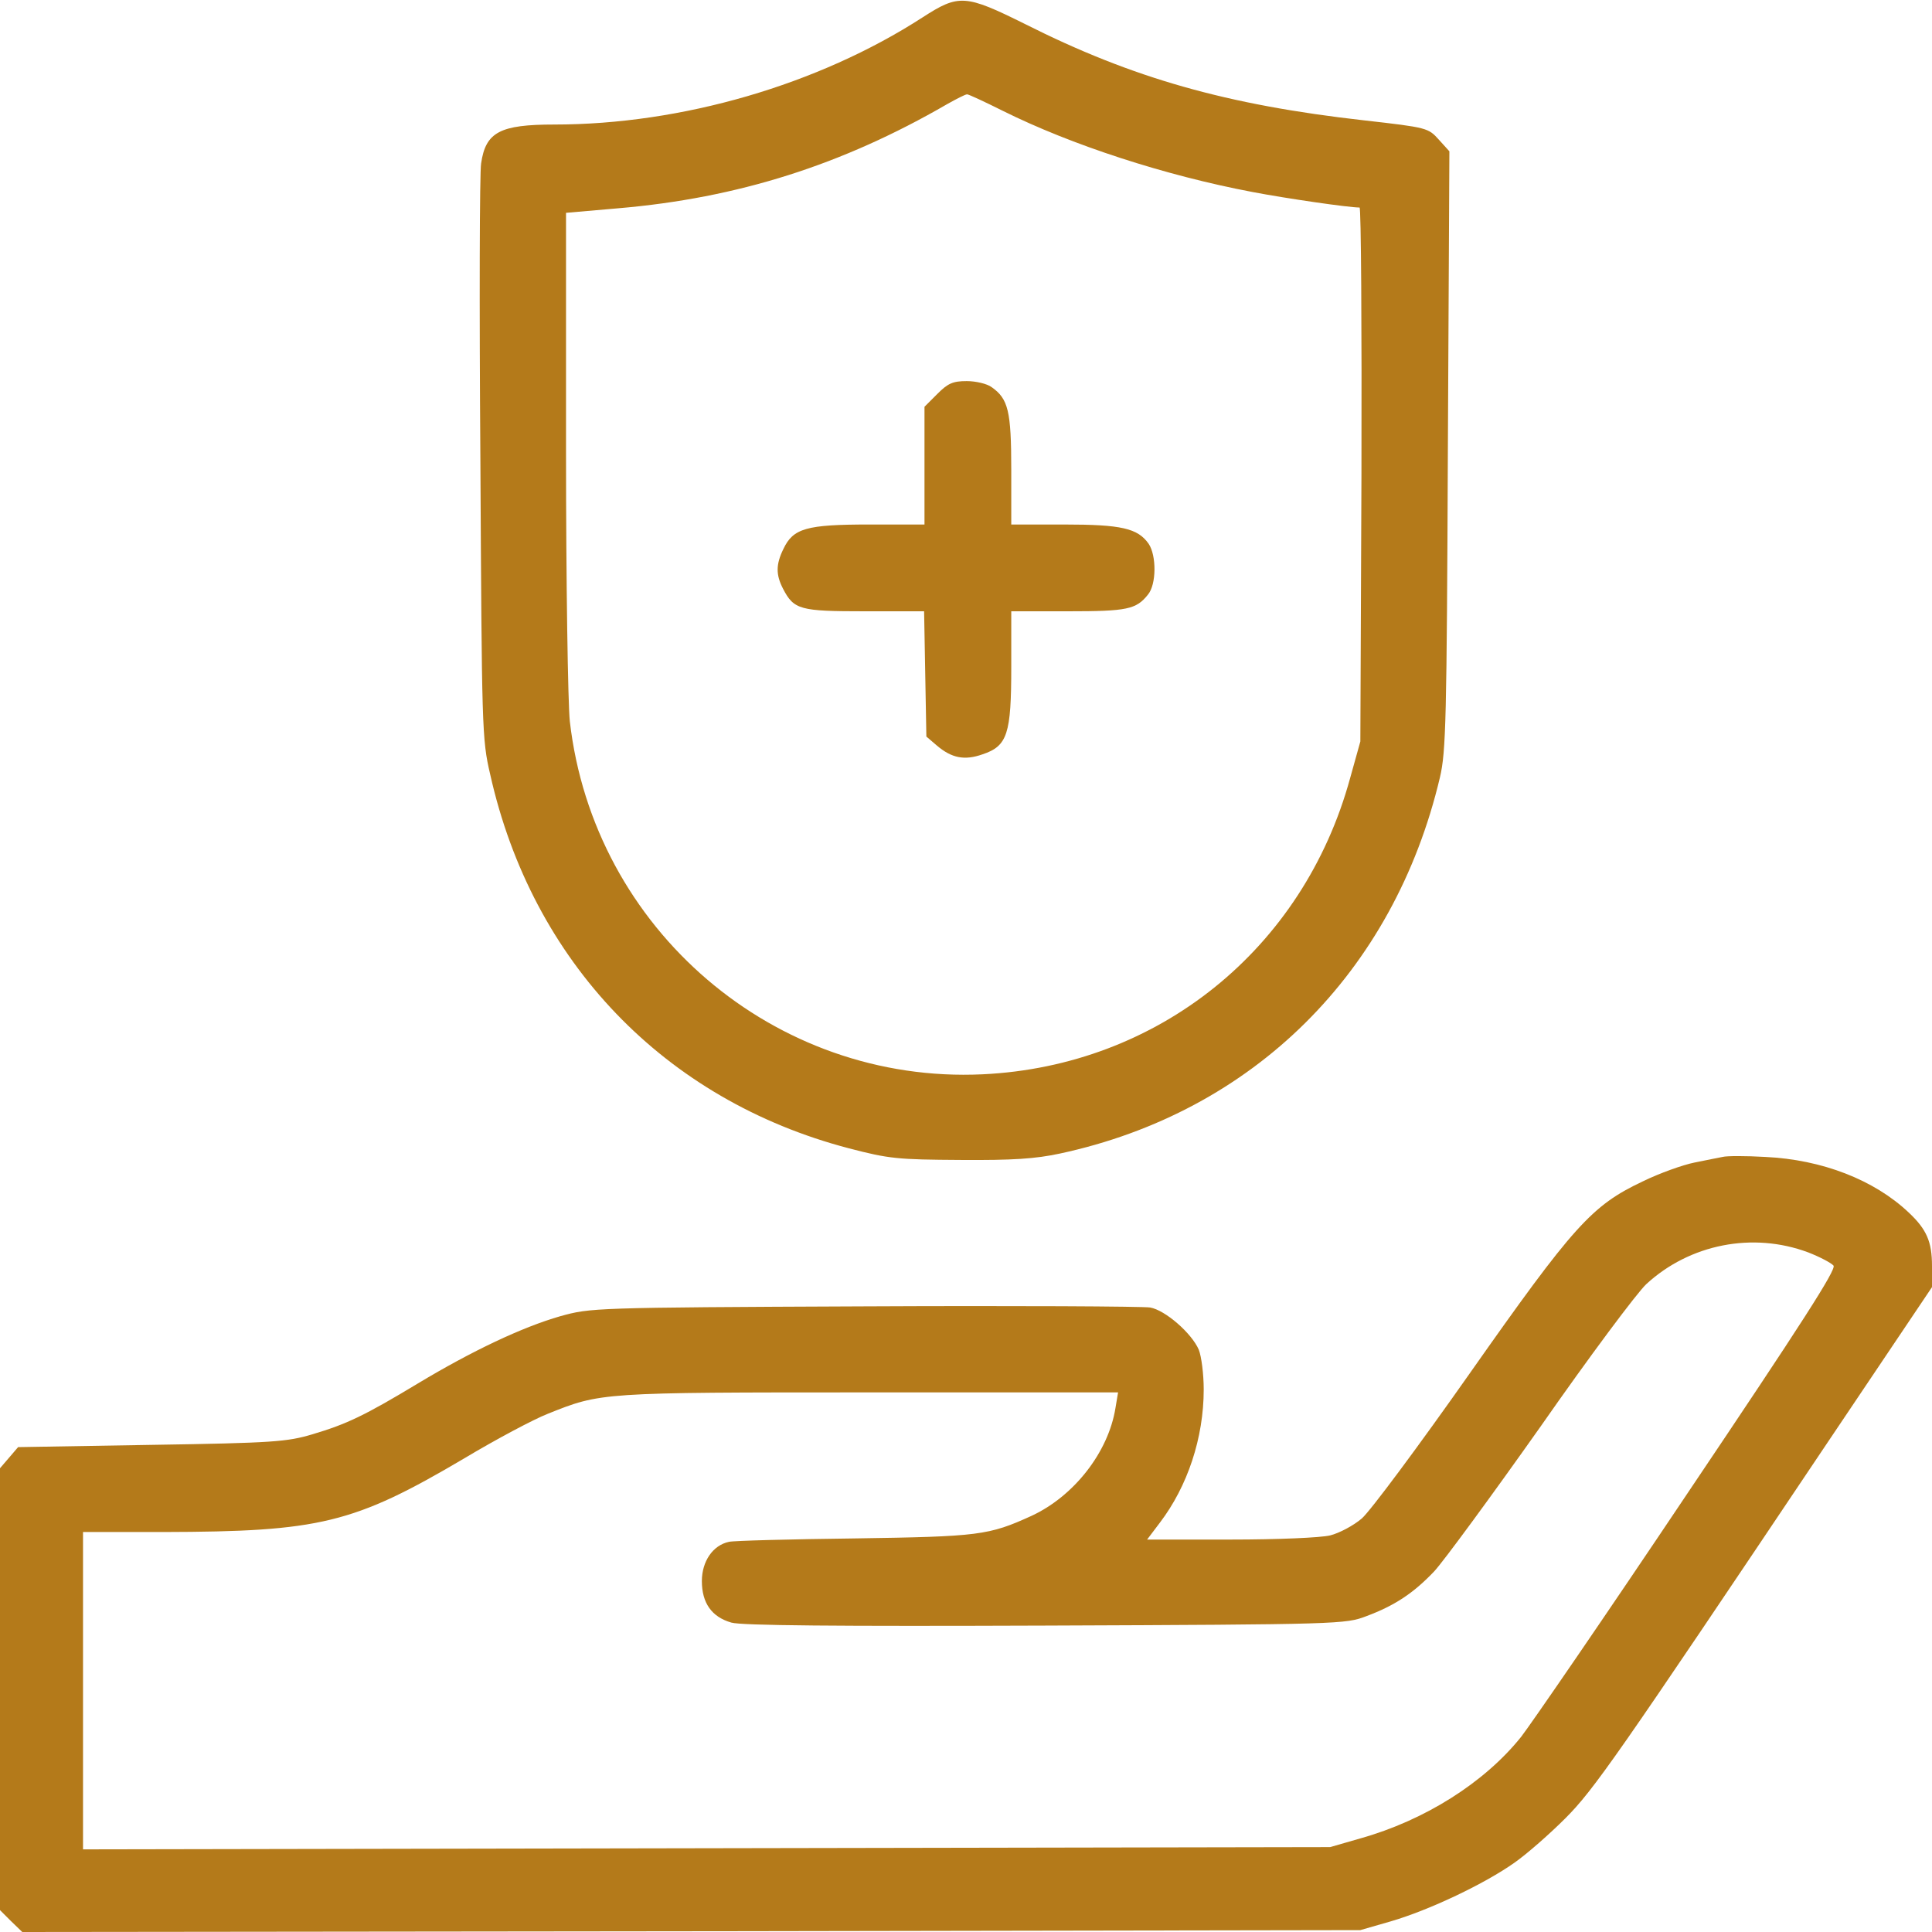
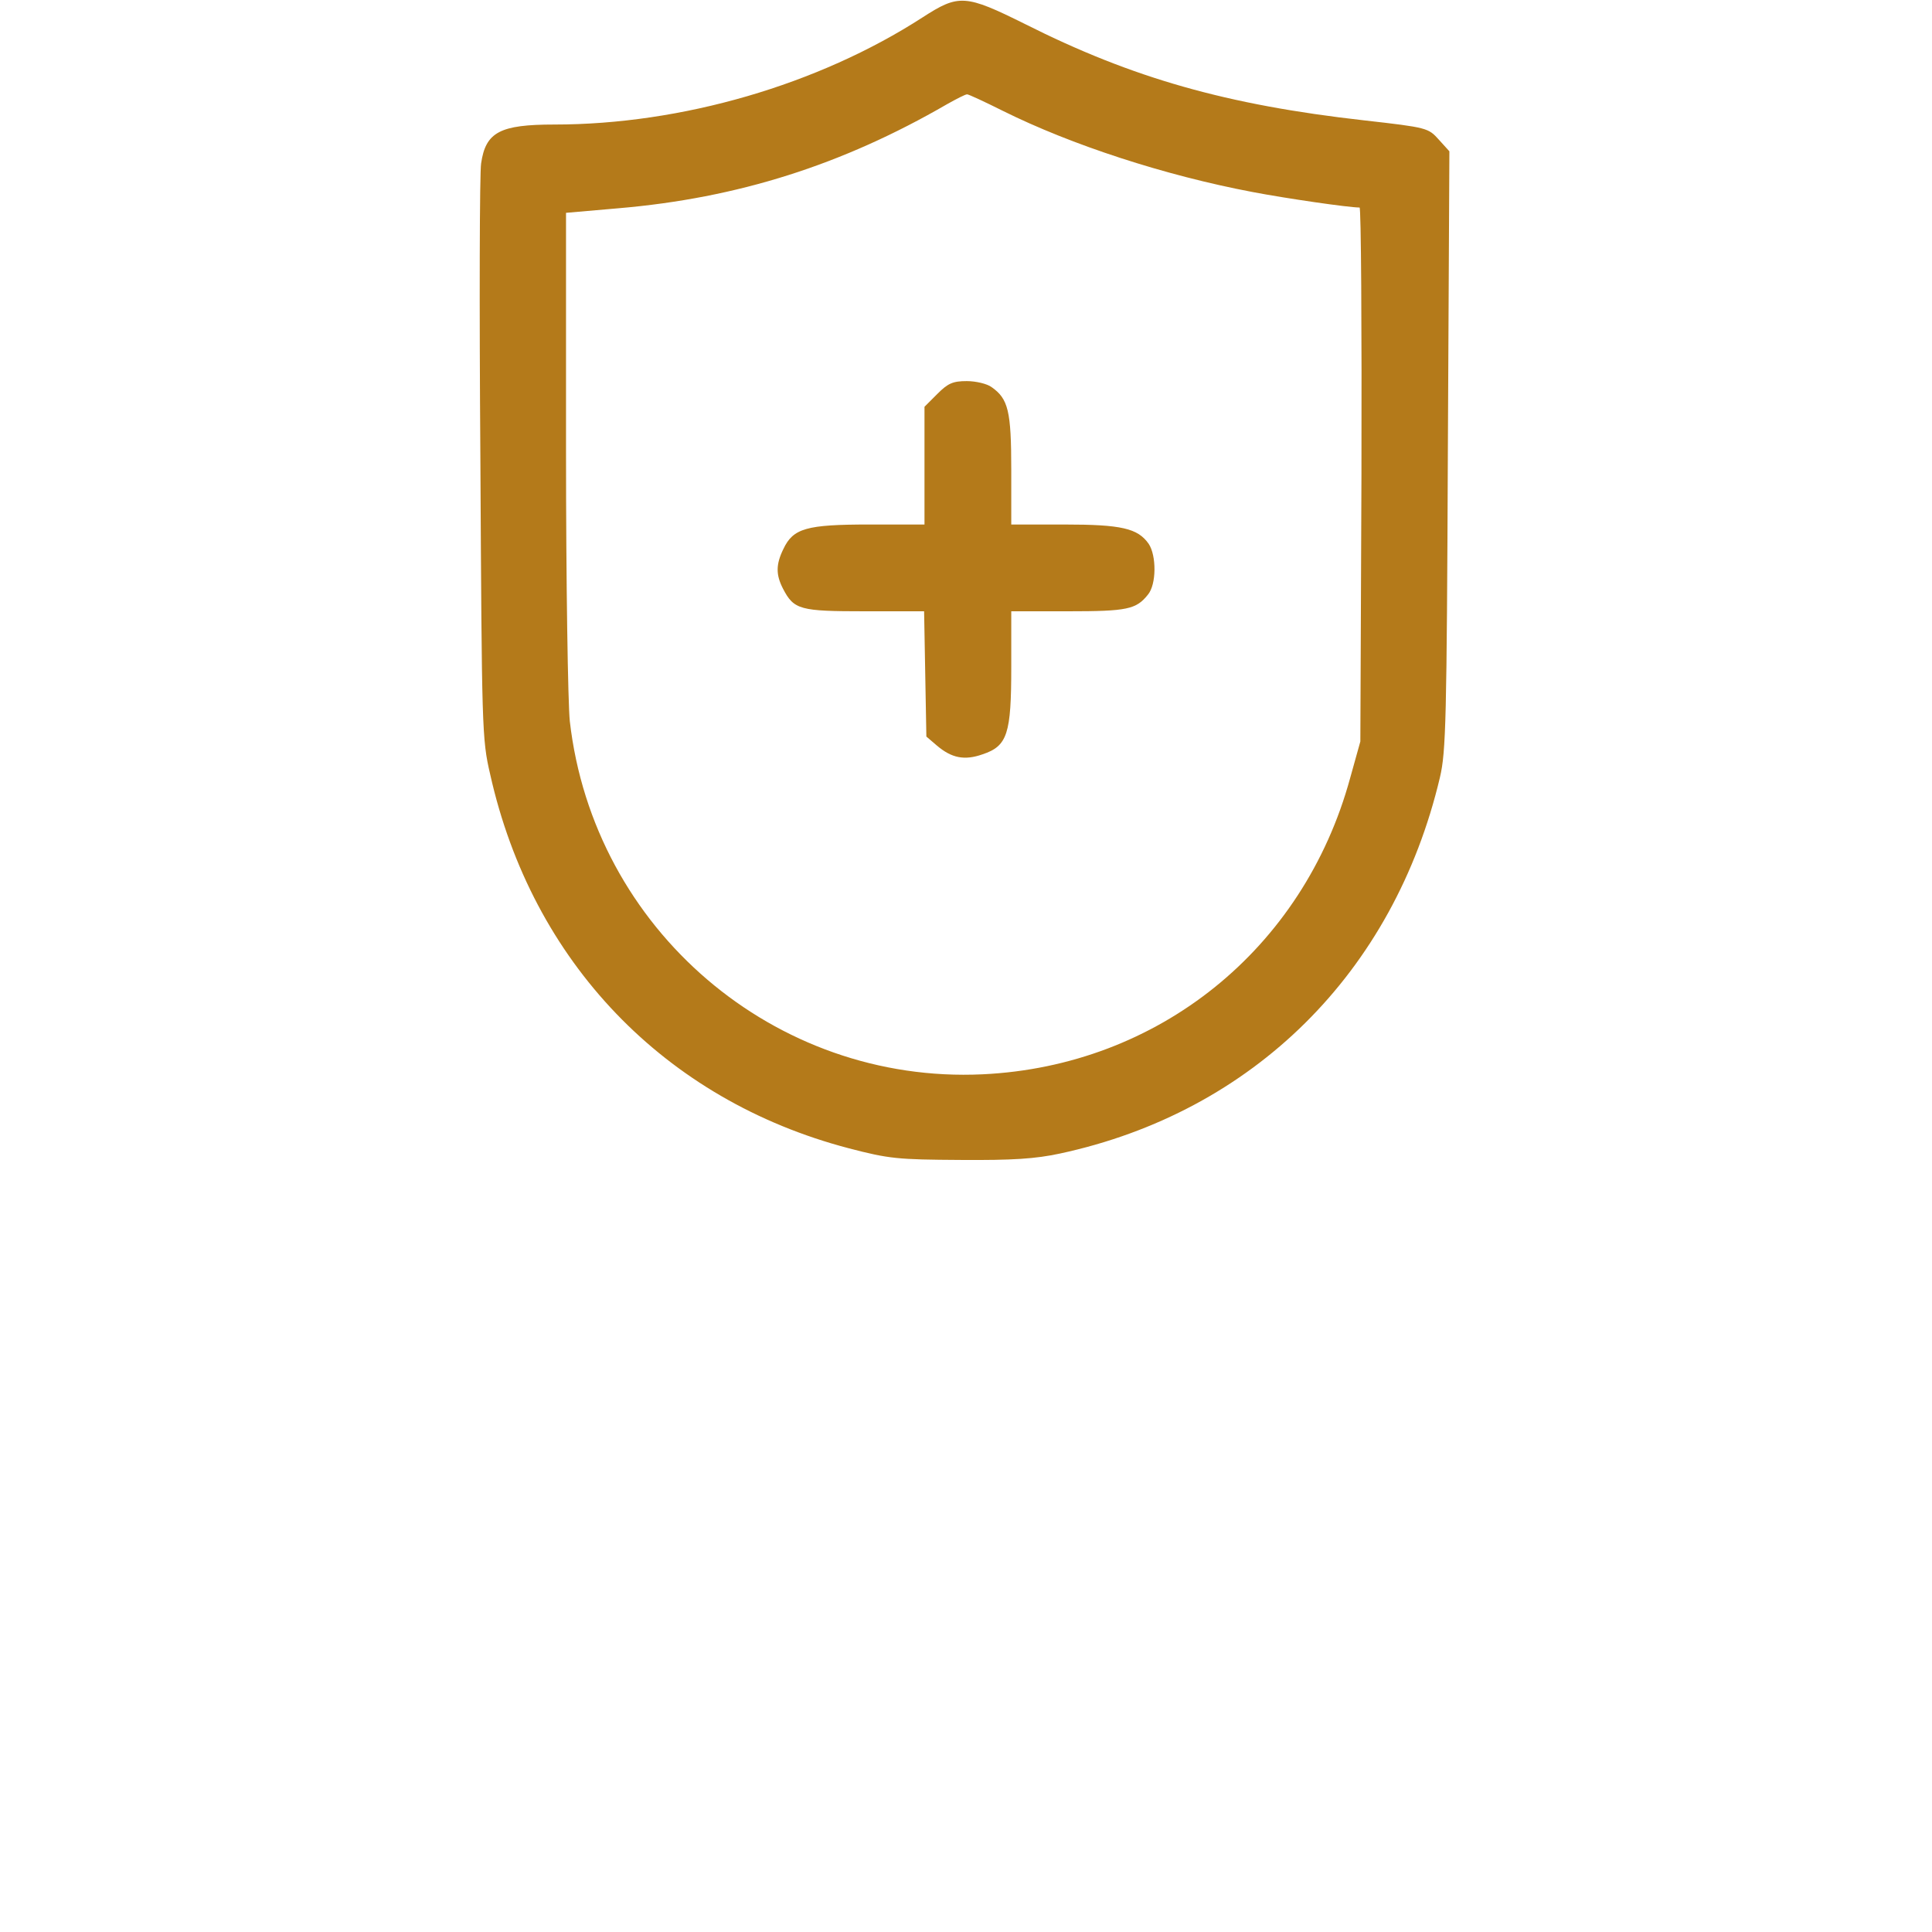
<svg xmlns="http://www.w3.org/2000/svg" width="70" height="70" viewBox="0 0 70 70" fill="none">
  <g clip-path="url(#clip0_2247_799)">
    <path d="M33.961 14.273L33.496 14.738V16.871V19.004H31.5C29.217 19.004 28.738 19.14 28.383 19.892C28.109 20.453 28.109 20.822 28.369 21.328C28.765 22.093 28.984 22.148 31.336 22.148H33.482L33.523 24.418L33.564 26.687L33.947 27.015C34.48 27.467 34.945 27.562 35.601 27.33C36.504 27.029 36.64 26.592 36.64 24.158V22.148H38.705C40.838 22.148 41.166 22.08 41.59 21.547C41.904 21.177 41.904 20.125 41.617 19.701C41.221 19.14 40.633 19.004 38.554 19.004H36.64V17.021C36.64 14.889 36.531 14.451 35.929 14.027C35.765 13.904 35.355 13.808 35.027 13.808C34.521 13.808 34.343 13.89 33.961 14.273Z" fill="#B47A1A" />
-     <path d="M62.412 41.918C62.262 41.945 61.797 42.041 61.387 42.123C60.977 42.205 60.129 42.506 59.514 42.807C57.668 43.682 57.025 44.393 53.238 49.779C51.393 52.404 49.643 54.756 49.342 55.016C49.041 55.275 48.522 55.549 48.193 55.631C47.852 55.713 46.32 55.781 44.584 55.781H41.562L42.027 55.166C43.025 53.853 43.613 52.103 43.613 50.34C43.613 49.793 43.531 49.15 43.435 48.904C43.176 48.303 42.219 47.469 41.672 47.373C41.426 47.332 36.764 47.305 31.309 47.332C21.451 47.373 21.396 47.387 20.303 47.688C18.922 48.084 17.104 48.945 15.148 50.121C13.221 51.283 12.565 51.598 11.32 51.967C10.404 52.24 9.898 52.281 5.496 52.35L0.656 52.432L0.328 52.815L0 53.197V61.195V69.207L0.396 69.603L0.807 70L25.047 69.973L49.287 69.932L50.381 69.617C51.789 69.207 53.799 68.25 54.879 67.484C55.344 67.156 56.164 66.432 56.711 65.885C57.75 64.846 58.557 63.684 66.076 52.473L70 46.635V45.869C70 44.994 69.809 44.543 69.152 43.928C67.908 42.752 66.022 42.014 63.957 41.918C63.26 41.877 62.562 41.877 62.412 41.918ZM65.516 45.377C65.939 45.541 66.35 45.76 66.432 45.855C66.541 45.992 65.283 47.947 61.154 54.086C58.188 58.516 55.453 62.494 55.111 62.932C53.785 64.586 51.625 65.953 49.287 66.609L48.193 66.924L25.607 66.965L3.008 67.006V61.25V55.508H5.92C11.58 55.494 12.81 55.207 16.816 52.842C17.979 52.145 19.346 51.42 19.838 51.228C21.779 50.449 21.738 50.449 31.5 50.449H40.51L40.414 51.023C40.154 52.623 38.91 54.209 37.379 54.92C35.82 55.631 35.478 55.672 30.967 55.74C28.643 55.768 26.578 55.822 26.414 55.863C25.826 55.986 25.43 56.574 25.43 57.285C25.43 58.078 25.785 58.584 26.496 58.789C26.852 58.898 30.338 58.926 37.871 58.898C48.576 58.857 48.754 58.844 49.506 58.557C50.531 58.174 51.215 57.723 51.967 56.93C52.309 56.56 54.045 54.195 55.822 51.68C57.586 49.15 59.322 46.826 59.65 46.525C61.223 45.076 63.506 44.625 65.516 45.377Z" fill="#B47A1A" />
    <path d="M33.428 0.629C29.641 3.076 24.692 4.512 20.084 4.512C18.116 4.512 17.596 4.785 17.432 5.92C17.377 6.234 17.364 11.047 17.405 16.611C17.459 26.414 17.459 26.77 17.76 28.055C19.278 34.85 24.077 39.853 30.748 41.603C32.211 41.986 32.526 42.014 34.795 42.027C36.696 42.041 37.516 41.986 38.405 41.795C45.405 40.291 50.504 35.232 52.172 28.164C52.391 27.234 52.418 26.086 52.459 16.311L52.514 5.482L52.131 5.059C51.748 4.635 51.721 4.621 49.424 4.361C44.448 3.801 41.03 2.83 37.147 0.875C34.973 -0.205 34.741 -0.219 33.428 0.629ZM36.34 4.019C38.815 5.25 42.206 6.357 45.391 6.959C46.608 7.191 48.864 7.519 49.26 7.519C49.315 7.519 49.342 11.867 49.328 17.186L49.288 26.865L48.918 28.191C47.223 34.398 41.959 38.623 35.602 38.924C28.069 39.279 21.506 33.674 20.645 26.127C20.577 25.471 20.508 21.123 20.508 16.338V7.711L22.395 7.547C26.729 7.178 30.516 5.975 34.317 3.773C34.659 3.582 34.973 3.418 35.041 3.418C35.096 3.418 35.684 3.691 36.34 4.019Z" fill="#B47A1A" />
  </g>
  <defs>
    <clipPath id="clip0_2247_799">
      <rect width="70" height="70" fill="white" />
    </clipPath>
  </defs>
</svg>